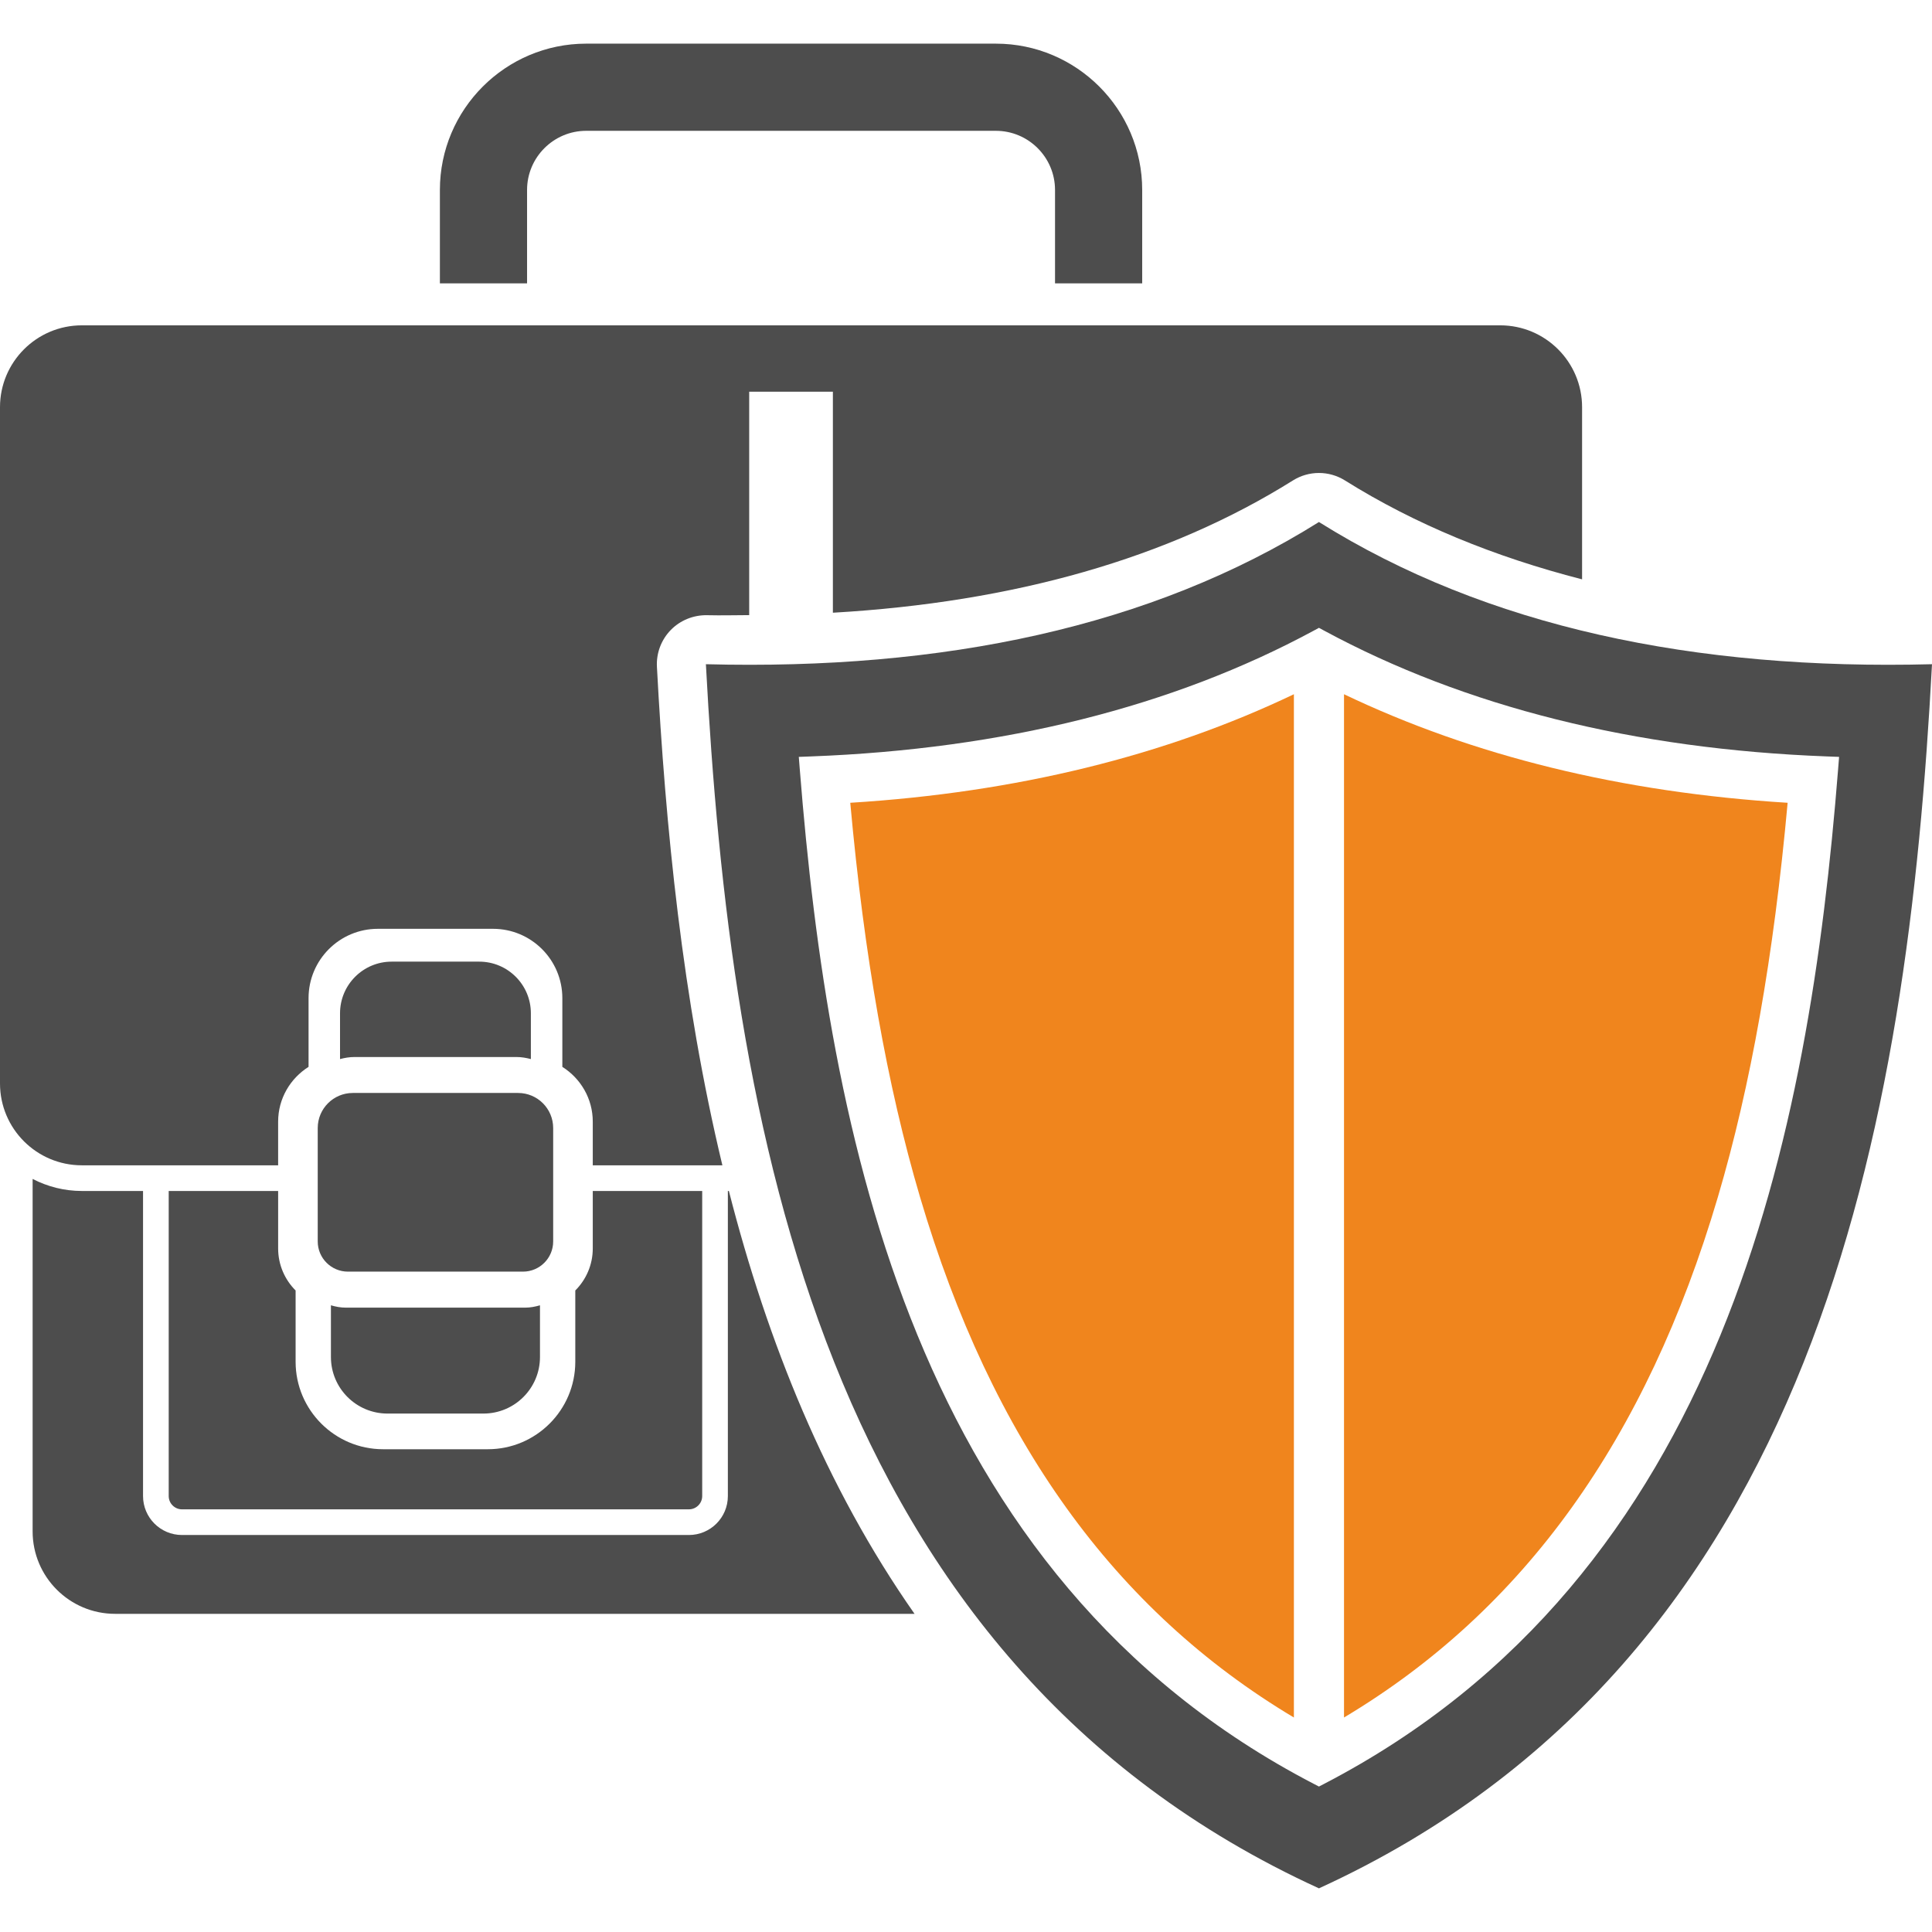
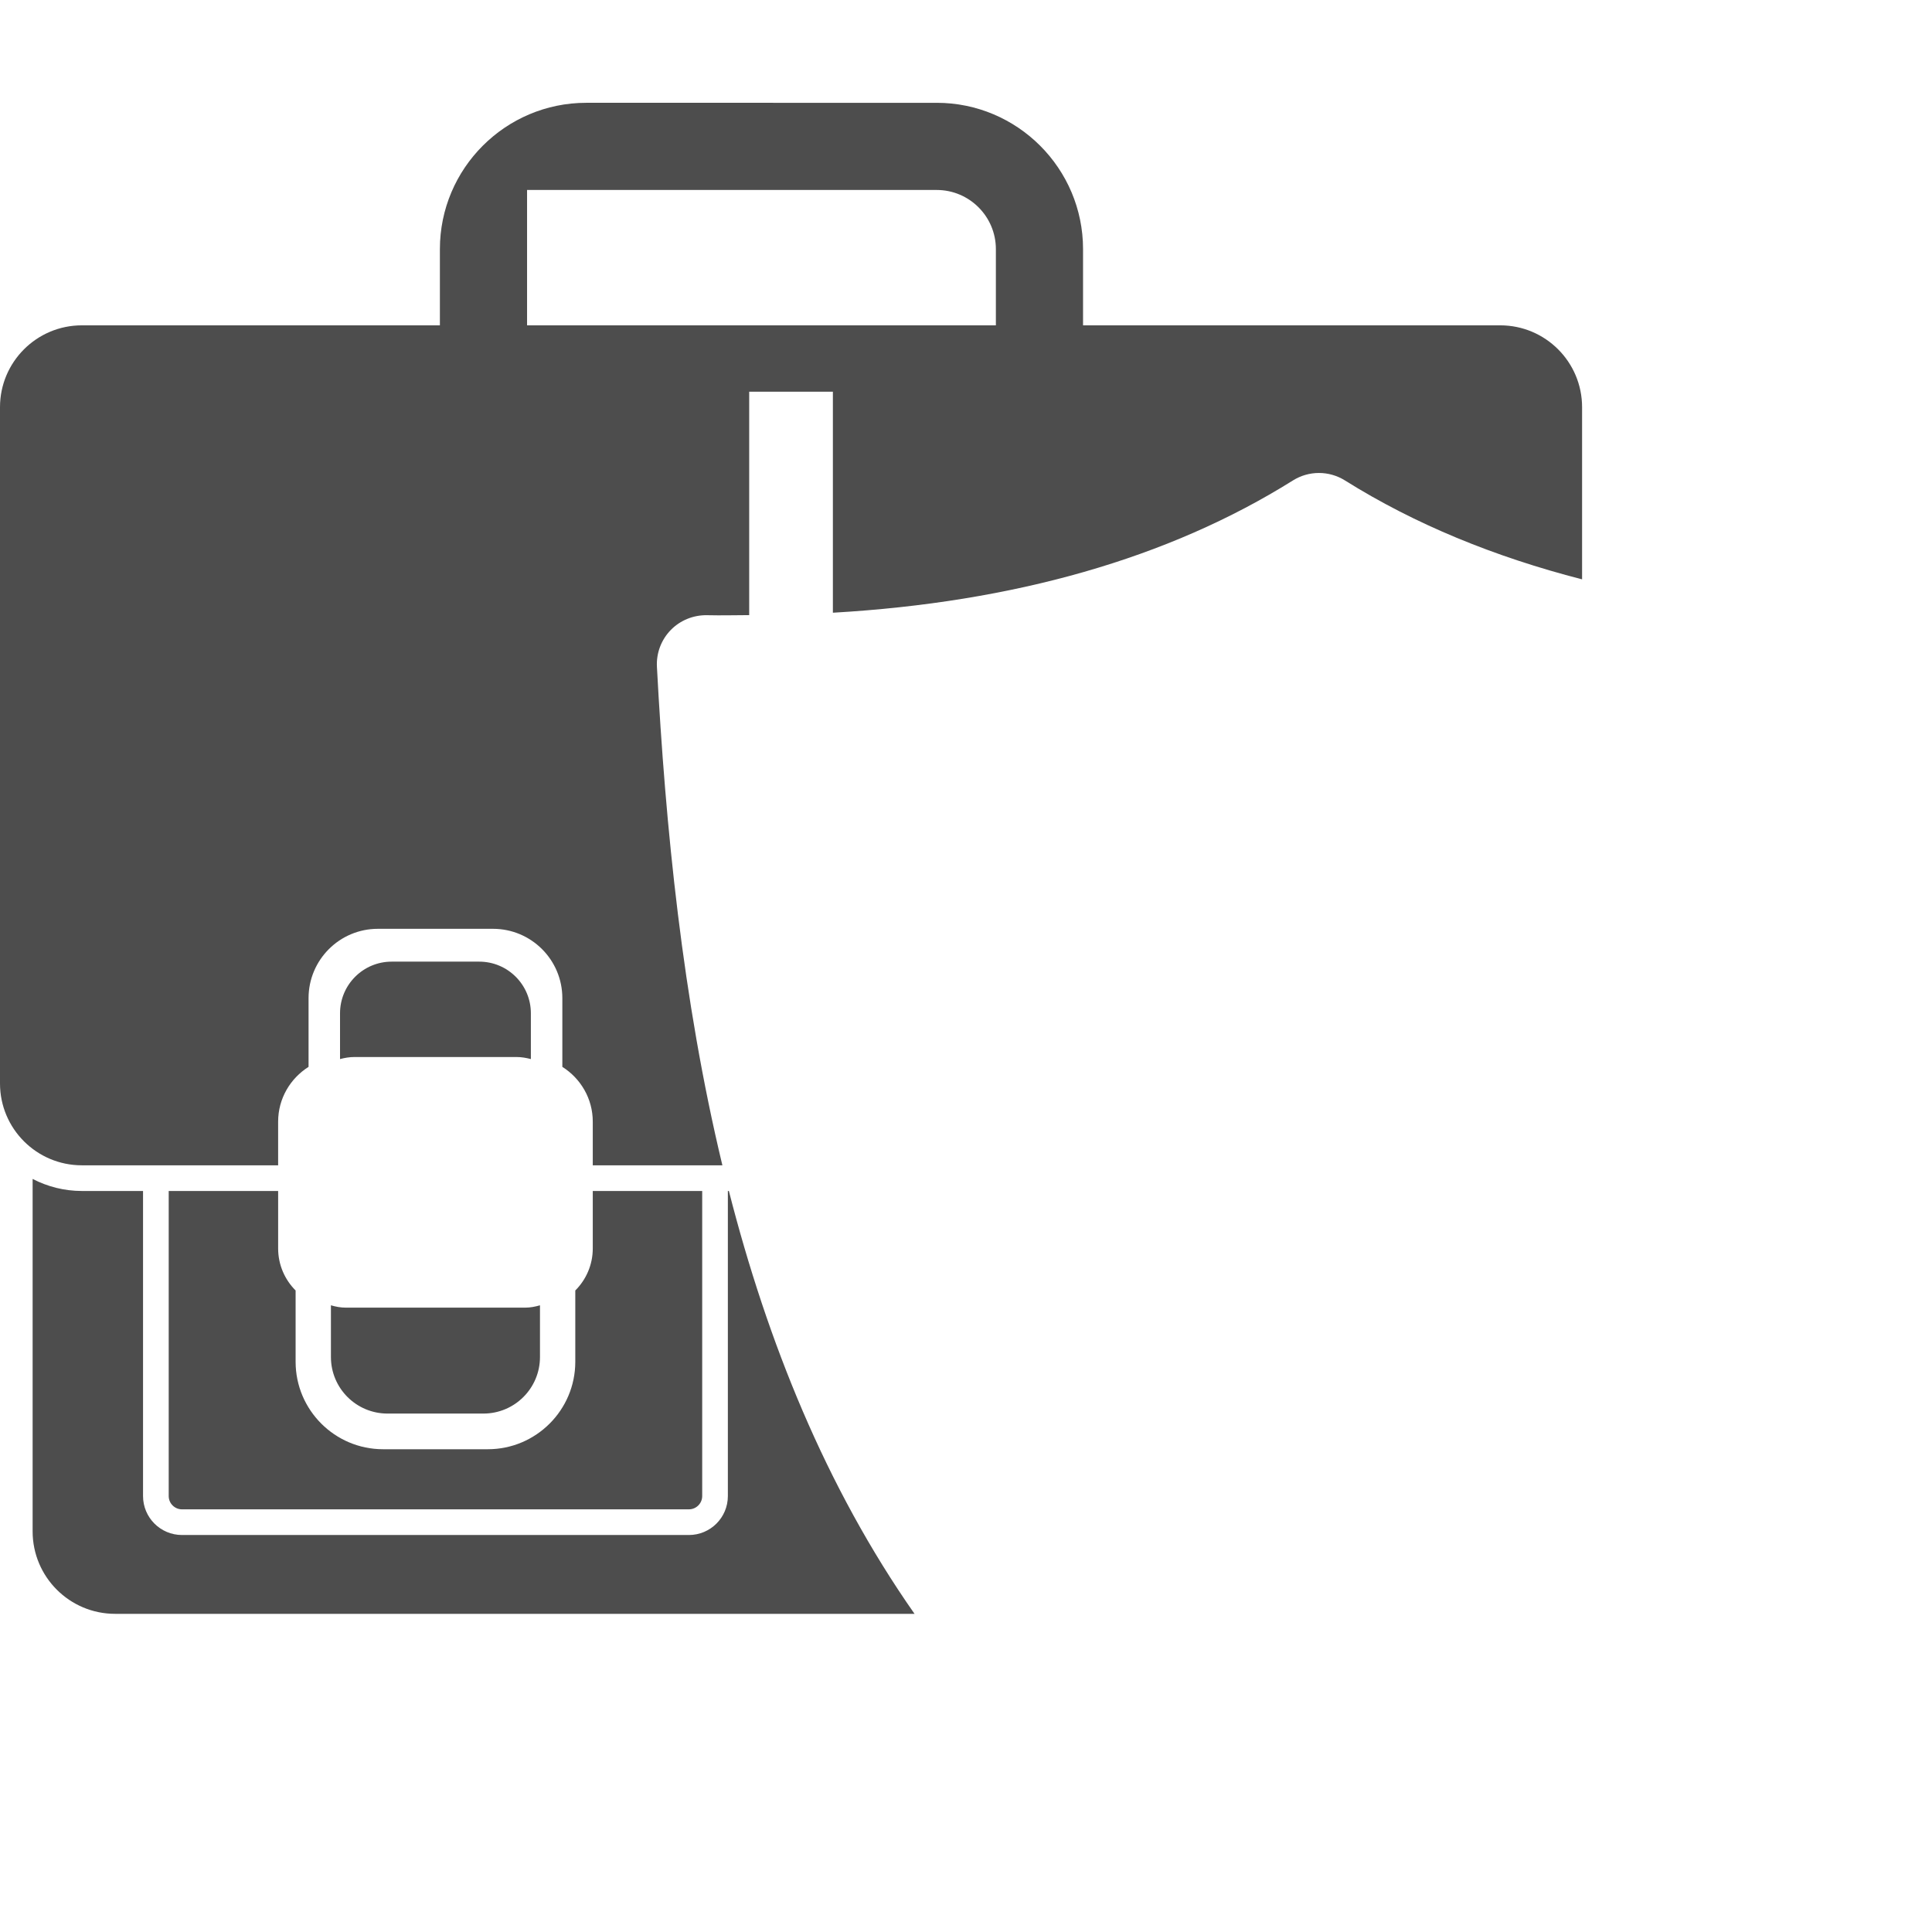
<svg xmlns="http://www.w3.org/2000/svg" id="Layer_1" x="0px" y="0px" viewBox="0 0 1000 1000" style="enable-background:new 0 0 1000 1000;" xml:space="preserve">
  <g>
    <g>
-       <path style="fill:#4D4D4D;" d="M87.324,616.449v157.903c0,3.795,3.086,6.88,6.879,6.88h262.37c3.795,0,6.884-3.086,6.884-6.88 V616.449h-56.638v29.736c0,8.493-3.464,16.191-9.049,21.765v36.901c0,24.962-20.307,45.269-45.267,45.269h-54.227 c-24.962,0-45.269-20.307-45.269-45.269v-36.904c-5.584-5.574-9.044-13.27-9.044-21.762v-29.736H87.324z M272.806,98.329 c0-16.882,13.736-30.618,30.616-30.618h212.042c16.882,0,30.616,13.736,30.616,30.618v48.34h45.119v-48.34 c0-41.759-33.976-75.735-75.735-75.735H303.422c-41.757,0-75.734,33.976-75.734,75.735v48.34h45.118V98.329z M776.507,168.394 H42.378C18.974,168.394,0,187.367,0,210.772v350.012c0,23.406,18.974,42.378,42.378,42.378h101.584v-22.609 c0-11.953,6.32-22.394,15.747-28.349v-35.566c0-19.819,16.066-35.887,35.885-35.887h59.589c19.819,0,35.885,16.068,35.885,35.887 v35.566c9.429,5.953,15.75,16.396,15.75,28.349v22.609h67.089c-20.686-86.114-29.464-175.123-33.881-258.018 c-0.381-7.065,2.214-13.972,7.153-19.05c4.935-5.066,11.825-7.816,18.847-7.666c7.406,0.186,14.5-0.033,21.756-0.04V202.74h43.318 v114.403c93.604-5.406,173.648-28.086,238.111-68.459c8.24-5.166,18.704-5.166,26.943,0 c36.102,22.612,77.265,39.504,122.73,51.183v-89.095C818.885,187.367,799.912,168.394,776.507,168.394z M376.742,616.449V774.35 c0,11.14-9.029,20.167-20.167,20.167H94.205c-11.14,0-20.169-9.028-20.169-20.167V616.449H42.38 c-9.192,0-17.847-2.277-25.496-6.236v182.399c0,23.589,19.122,42.709,42.709,42.709h413.771 c-45.993-65.671-76.153-140.858-96.099-218.872H376.742z M179.007,676.837c-2.695,0-5.251-0.501-7.721-1.212v26.755 c0,16.171,13.109,29.279,29.281,29.279h49.645c16.171,0,29.281-13.109,29.281-29.279v-26.755 c-2.472,0.711-5.028,1.212-7.723,1.212H179.007z M267.363,547.112c2.576,0,5.031,0.438,7.415,1.062v-23.701 c0-14.763-11.967-26.73-26.73-26.73h-45.319c-14.761,0-26.73,11.967-26.73,26.73v23.701c2.385-0.624,4.84-1.062,7.418-1.062 H267.363z" />
+       <path style="fill:#4D4D4D;" d="M87.324,616.449v157.903c0,3.795,3.086,6.88,6.879,6.88h262.37c3.795,0,6.884-3.086,6.884-6.88 V616.449h-56.638v29.736c0,8.493-3.464,16.191-9.049,21.765v36.901c0,24.962-20.307,45.269-45.267,45.269h-54.227 c-24.962,0-45.269-20.307-45.269-45.269v-36.904c-5.584-5.574-9.044-13.27-9.044-21.762v-29.736H87.324z M272.806,98.329 h212.042c16.882,0,30.616,13.736,30.616,30.618v48.34h45.119v-48.34 c0-41.759-33.976-75.735-75.735-75.735H303.422c-41.757,0-75.734,33.976-75.734,75.735v48.34h45.118V98.329z M776.507,168.394 H42.378C18.974,168.394,0,187.367,0,210.772v350.012c0,23.406,18.974,42.378,42.378,42.378h101.584v-22.609 c0-11.953,6.32-22.394,15.747-28.349v-35.566c0-19.819,16.066-35.887,35.885-35.887h59.589c19.819,0,35.885,16.068,35.885,35.887 v35.566c9.429,5.953,15.75,16.396,15.75,28.349v22.609h67.089c-20.686-86.114-29.464-175.123-33.881-258.018 c-0.381-7.065,2.214-13.972,7.153-19.05c4.935-5.066,11.825-7.816,18.847-7.666c7.406,0.186,14.5-0.033,21.756-0.04V202.74h43.318 v114.403c93.604-5.406,173.648-28.086,238.111-68.459c8.24-5.166,18.704-5.166,26.943,0 c36.102,22.612,77.265,39.504,122.73,51.183v-89.095C818.885,187.367,799.912,168.394,776.507,168.394z M376.742,616.449V774.35 c0,11.14-9.029,20.167-20.167,20.167H94.205c-11.14,0-20.169-9.028-20.169-20.167V616.449H42.38 c-9.192,0-17.847-2.277-25.496-6.236v182.399c0,23.589,19.122,42.709,42.709,42.709h413.771 c-45.993-65.671-76.153-140.858-96.099-218.872H376.742z M179.007,676.837c-2.695,0-5.251-0.501-7.721-1.212v26.755 c0,16.171,13.109,29.279,29.281,29.279h49.645c16.171,0,29.281-13.109,29.281-29.279v-26.755 c-2.472,0.711-5.028,1.212-7.723,1.212H179.007z M267.363,547.112c2.576,0,5.031,0.438,7.415,1.062v-23.701 c0-14.763-11.967-26.73-26.73-26.73h-45.319c-14.761,0-26.73,11.967-26.73,26.73v23.701c2.385-0.624,4.84-1.062,7.418-1.062 H267.363z" />
      <g>
-         <path style="fill:#4D4D4D;" d="M682.684,270.193c-86.857,54.401-194.656,76.802-317.316,73.602 c12.623,236.804,58.664,515.211,317.316,633.612C941.336,859.005,987.377,580.599,1000,343.794 C877.34,346.995,769.542,324.594,682.684,270.193z M951.377,398.462c-14.921,187.832-58.656,417.234-266.08,524.891l-2.613,1.36 l-2.615-1.36C472.643,815.697,428.91,586.294,413.989,398.462l-0.533-6.701l6.286-0.238 c99.687-3.771,187.243-25.674,260.24-65.098l2.701-1.46l2.7,1.46c72.986,39.424,160.548,61.327,260.24,65.098l6.286,0.238 L951.377,398.462z" />
-         <path style="fill:#F0851D;" d="M476.208,619.608C513.275,745.126,576.765,833.45,669.718,888.98V359.331 c-66.698,31.896-143.66,50.866-229.624,56.187C447.289,494.869,459.132,561.79,476.208,619.608z M695.659,359.335v529.641 c92.95-55.526,156.437-143.851,193.504-269.367c17.065-57.762,28.905-124.676,36.112-204.089 C839.292,410.198,762.342,391.224,695.659,359.335z" />
-       </g>
+         </g>
    </g>
-     <path style="fill:#4D4D4D;" d="M268.167,565.719h-85.555c-10.028,0-18.156,8.129-18.156,18.156v58.687 c0,8.633,6.999,15.632,15.633,15.632h90.601c8.633,0,15.632-6.999,15.632-15.632v-58.687 C286.322,573.848,278.195,565.719,268.167,565.719z" />
  </g>
</svg>